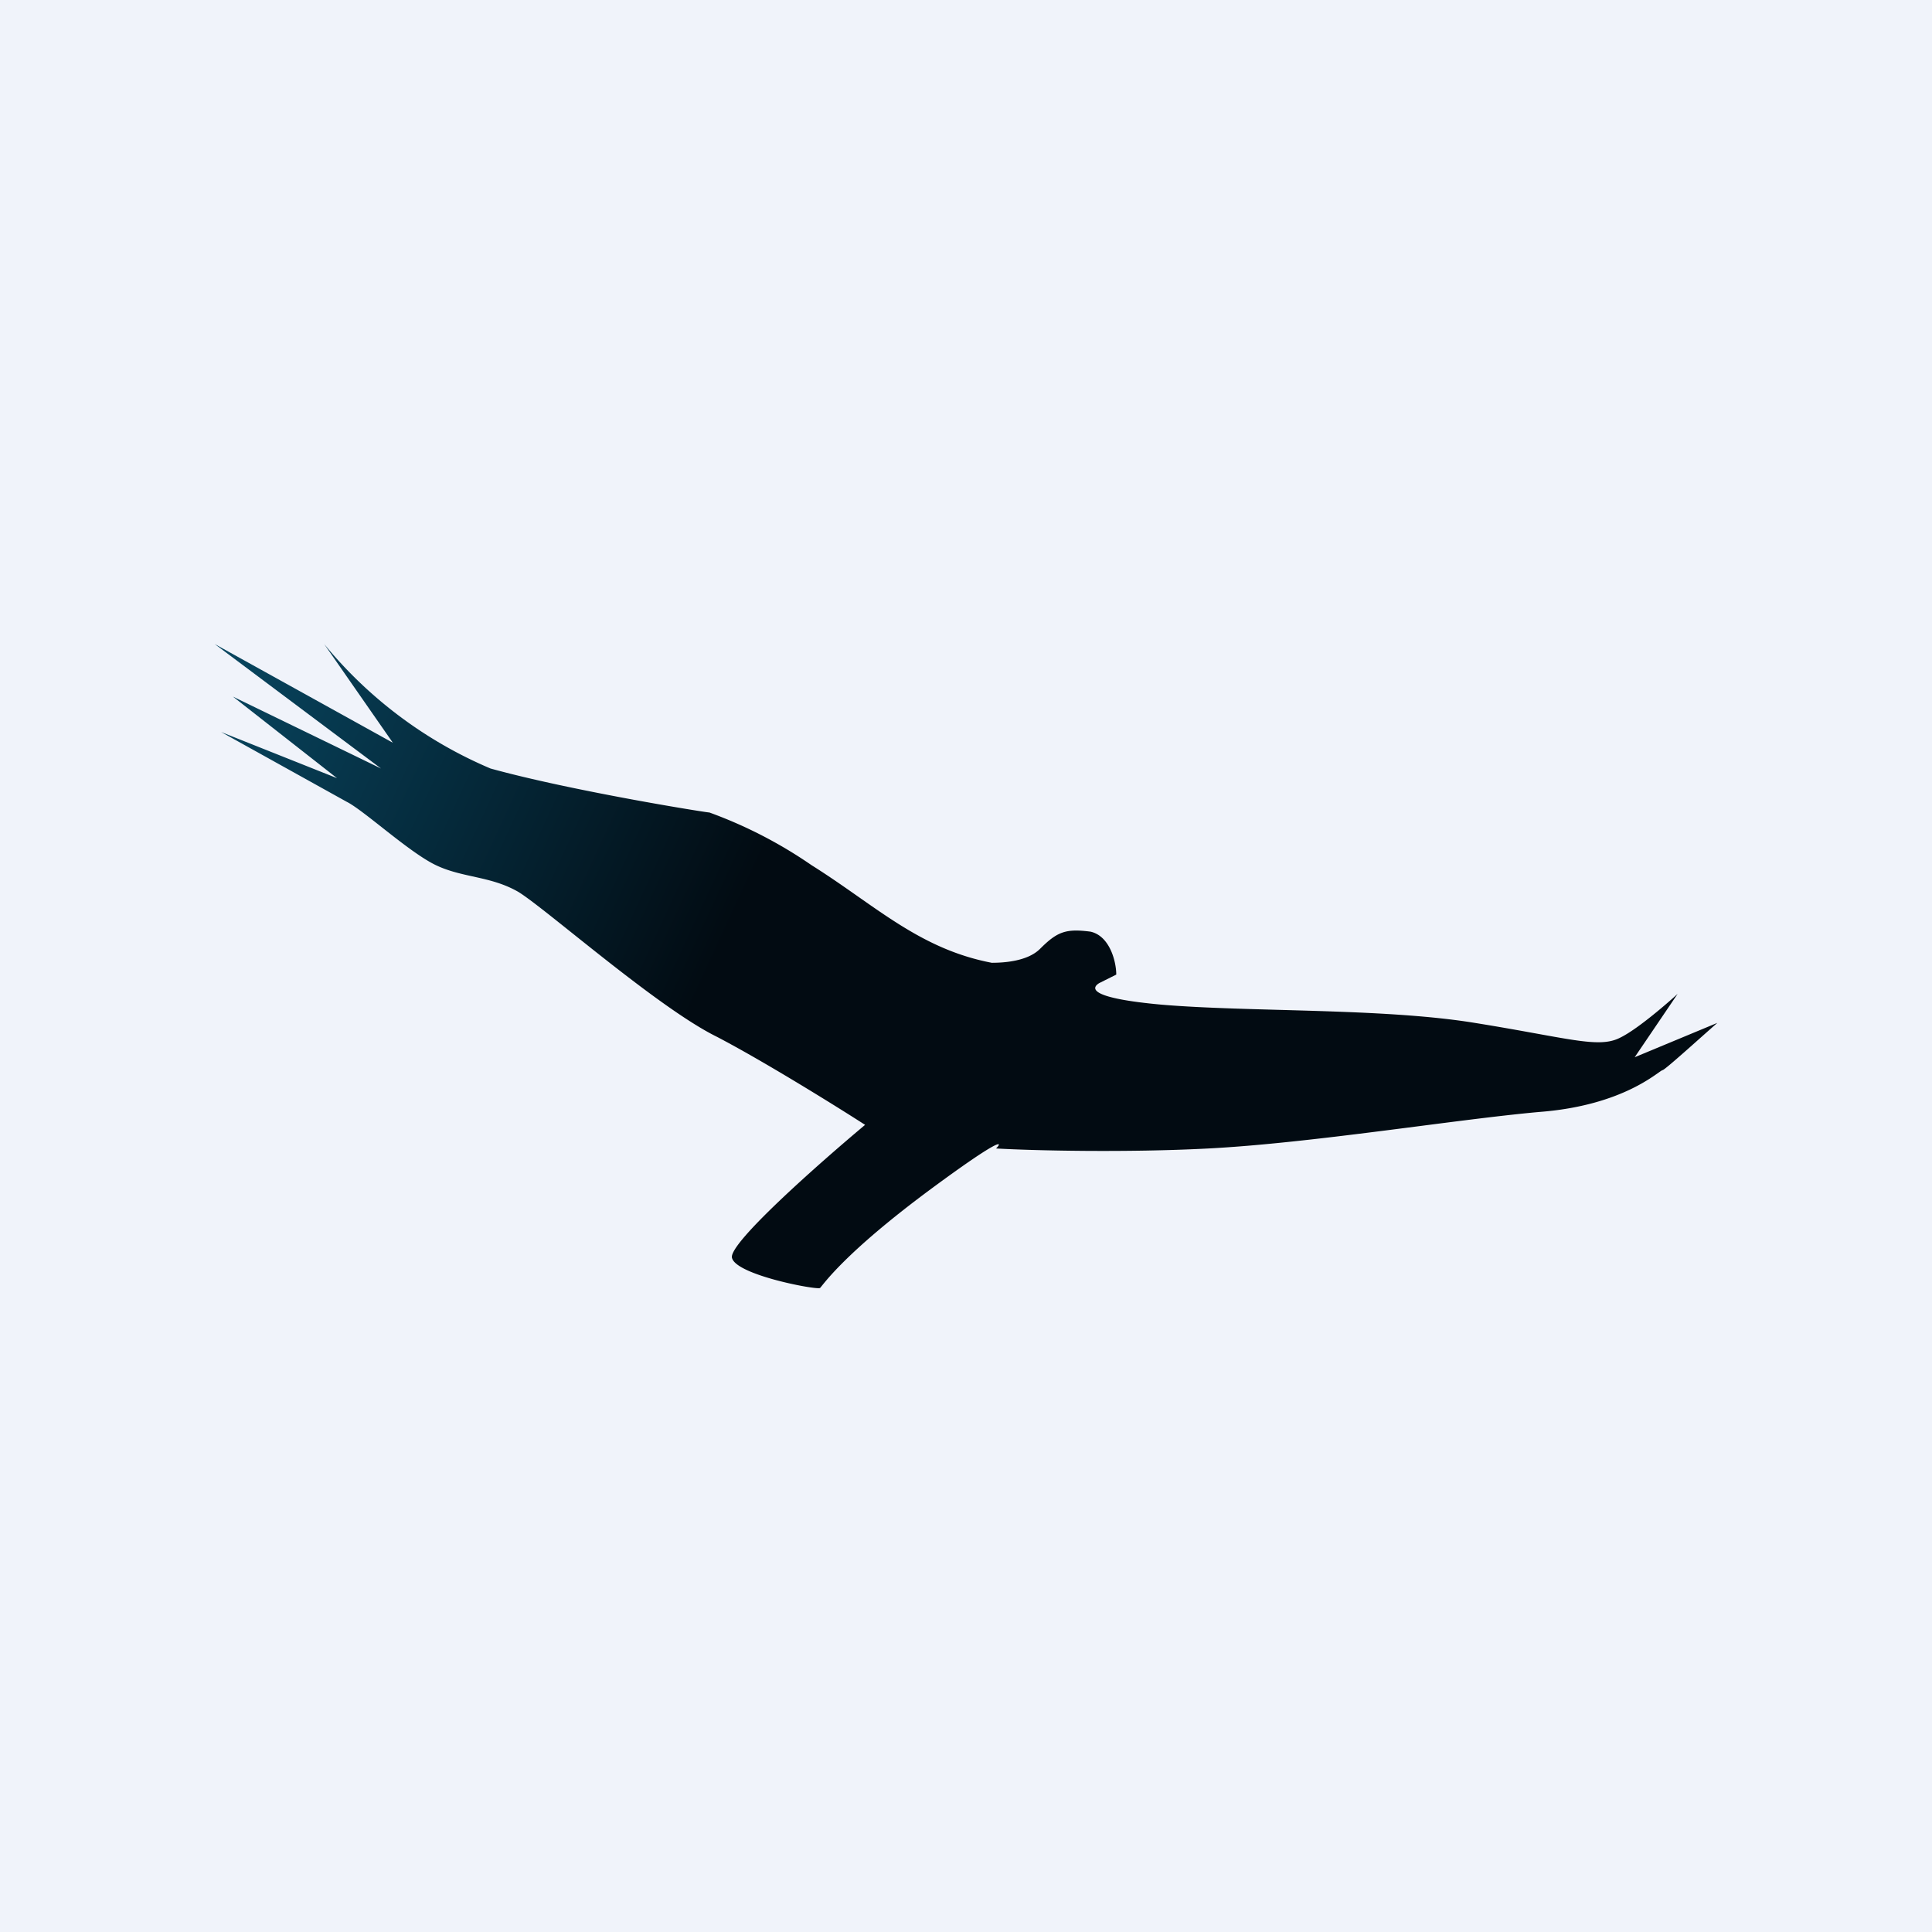
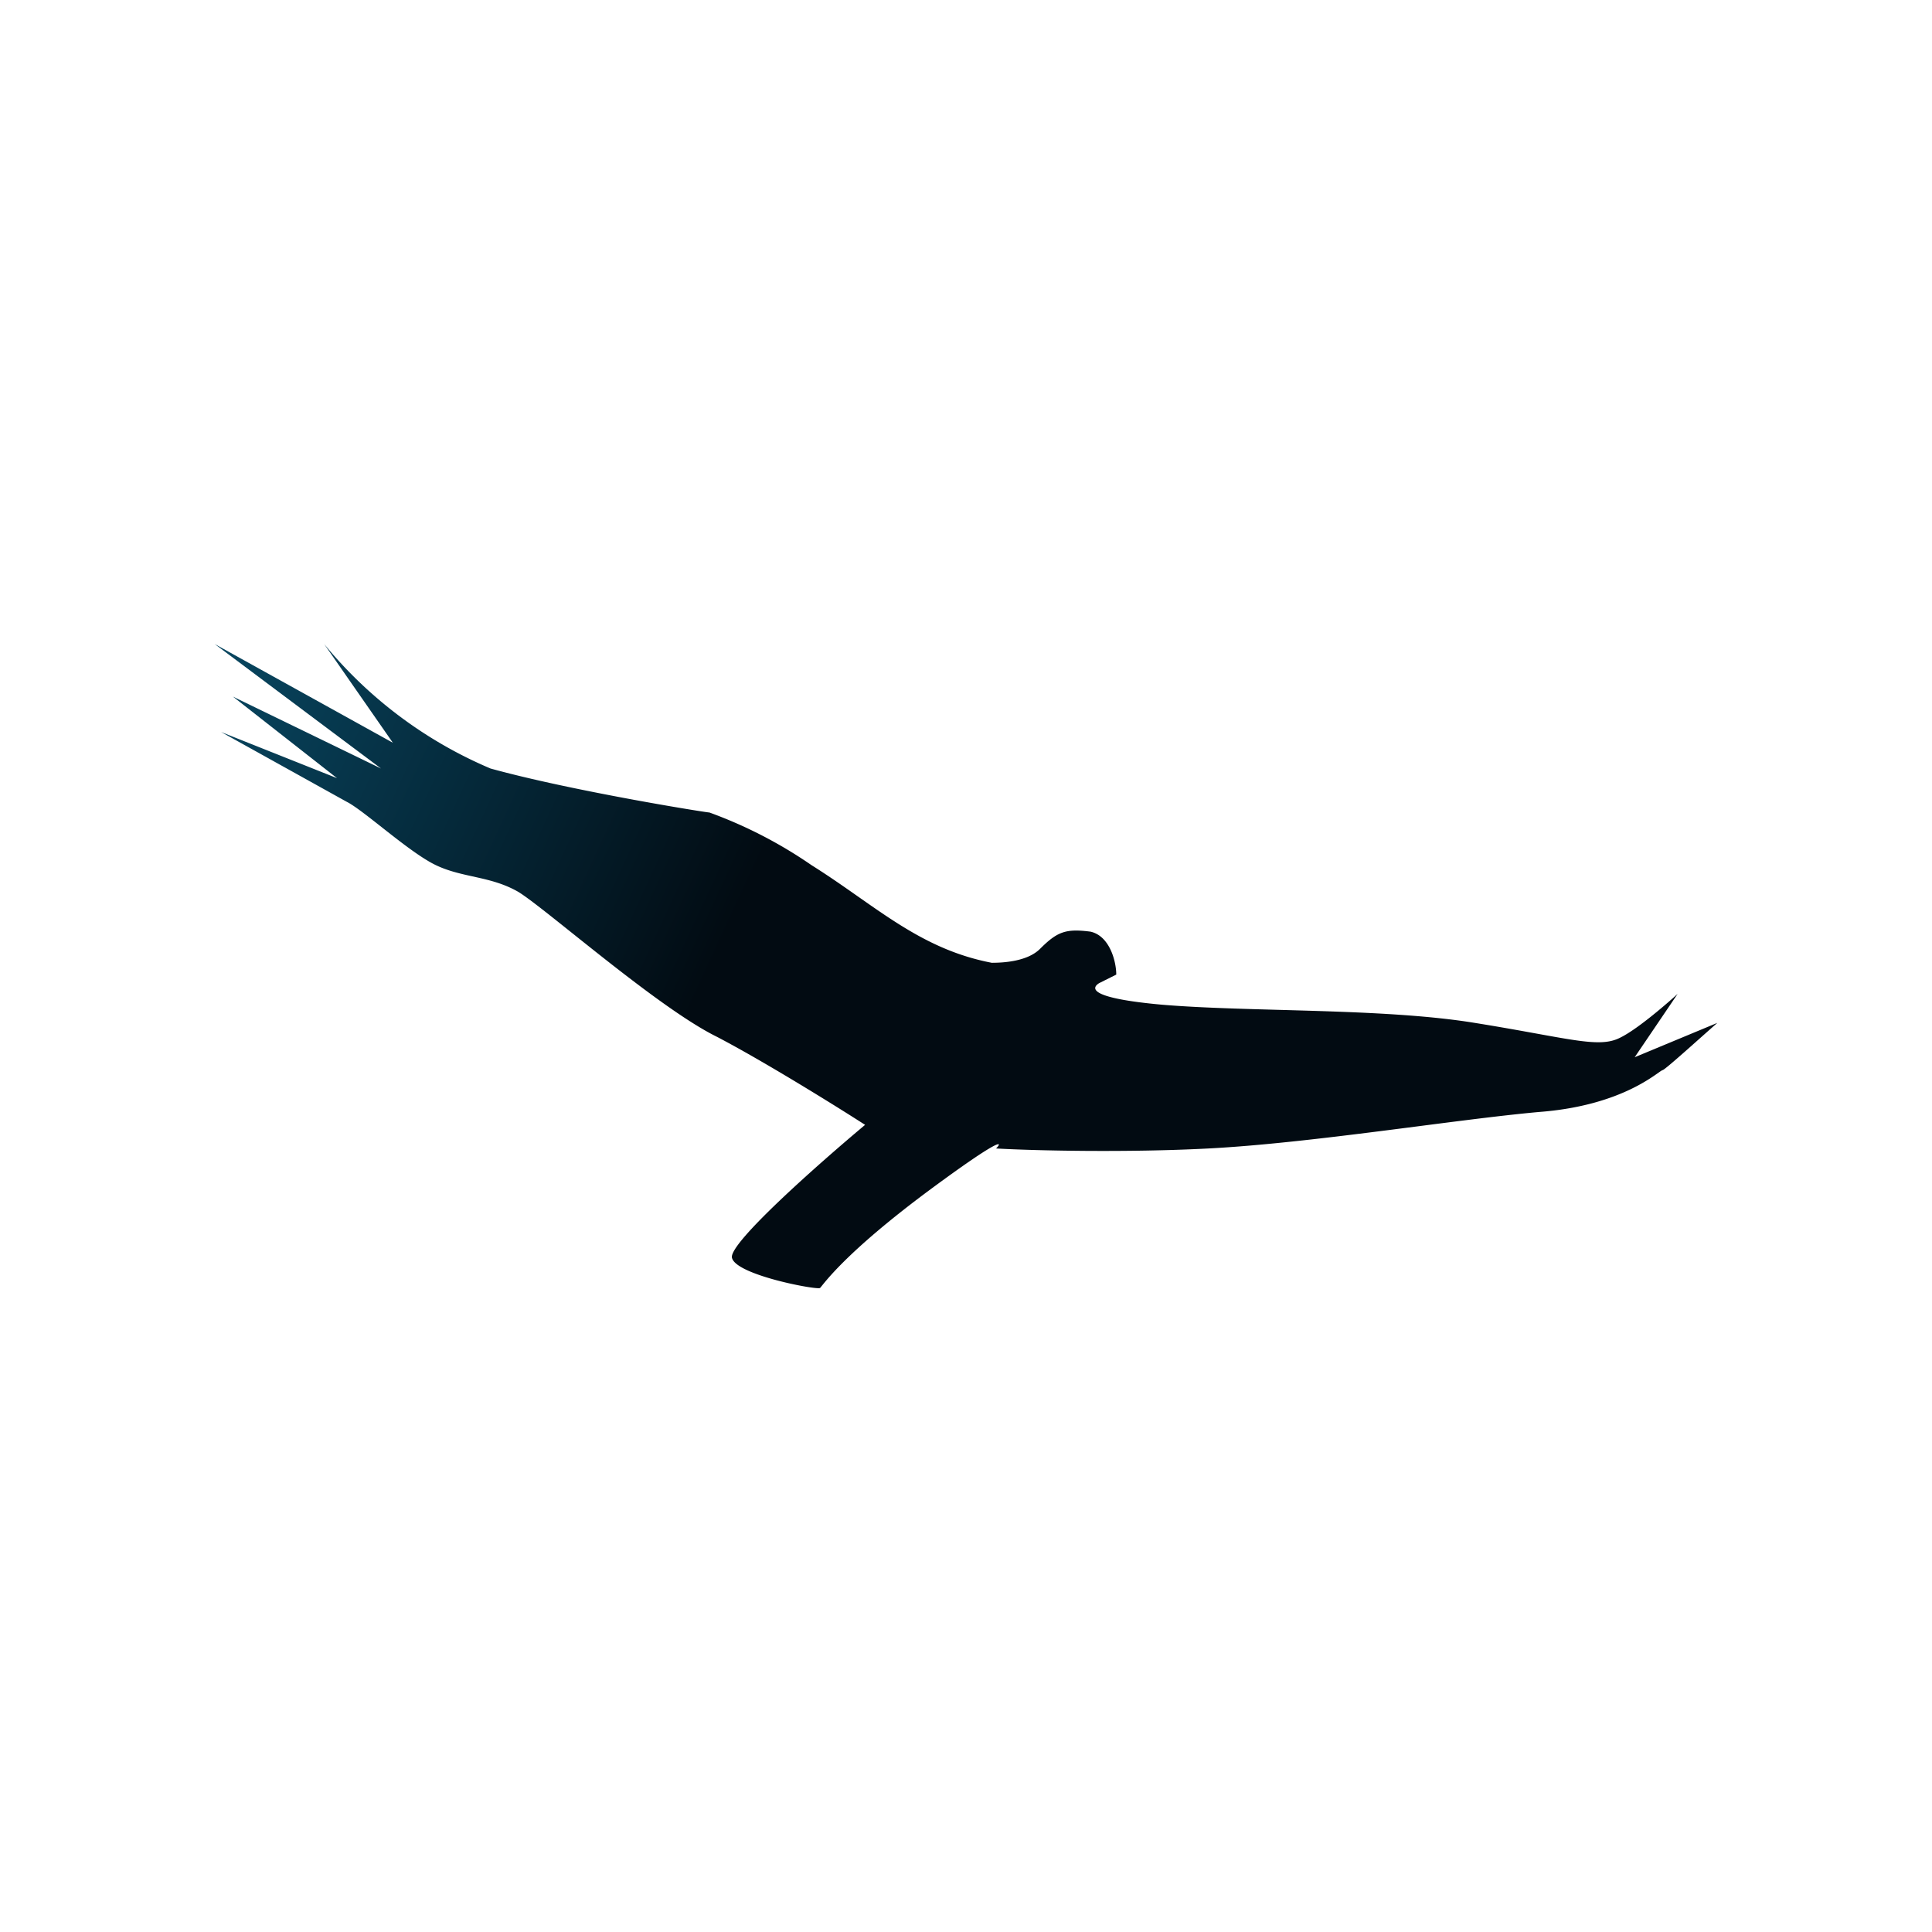
<svg xmlns="http://www.w3.org/2000/svg" width="18" height="18" viewBox="0 0 18 18">
-   <path fill="#F0F3FA" d="M0 0h18v18H0z" />
  <path d="M4.57 7.16A4.04 4.04 0 0 1 3.02 6l.64.92L2 6l1.55 1.16-1.38-.67.97.76-1.08-.43 1.17.65c.16.08.58.47.83.59s.51.1.77.25c.26.16 1.3 1.08 1.85 1.35.44.23 1.1.64 1.38.82-.43.36-1.28 1.11-1.24 1.24.04.16.79.3.82.28.03-.03.22-.32 1.03-.92.65-.48.68-.45.61-.38.34.02 1.22.04 1.98 0 .96-.05 2.3-.27 3.08-.34.79-.06 1.11-.38 1.15-.39.02 0 .35-.3.51-.44l-.77.32.4-.59s-.35.32-.54.41c-.2.1-.48 0-1.35-.14-.86-.14-2.1-.1-2.92-.17-.66-.06-.66-.15-.58-.2l.16-.08c0-.12-.06-.36-.24-.4-.23-.03-.31 0-.47.16-.12.12-.35.13-.45.13-.68-.13-1.09-.54-1.68-.91a4.2 4.2 0 0 0-.95-.49c-.03 0-1.28-.2-2.04-.41Z" fill="url(#ay1ufozg5)" />
  <defs>
    <linearGradient id="ay1ufozg5" x1="1.4" y1="6.96" x2="6.49" y2="9.31" gradientUnits="userSpaceOnUse">
      <stop stop-color="#084863" />
      <stop offset="1" stop-color="#020B12" />
    </linearGradient>
  </defs>
</svg>